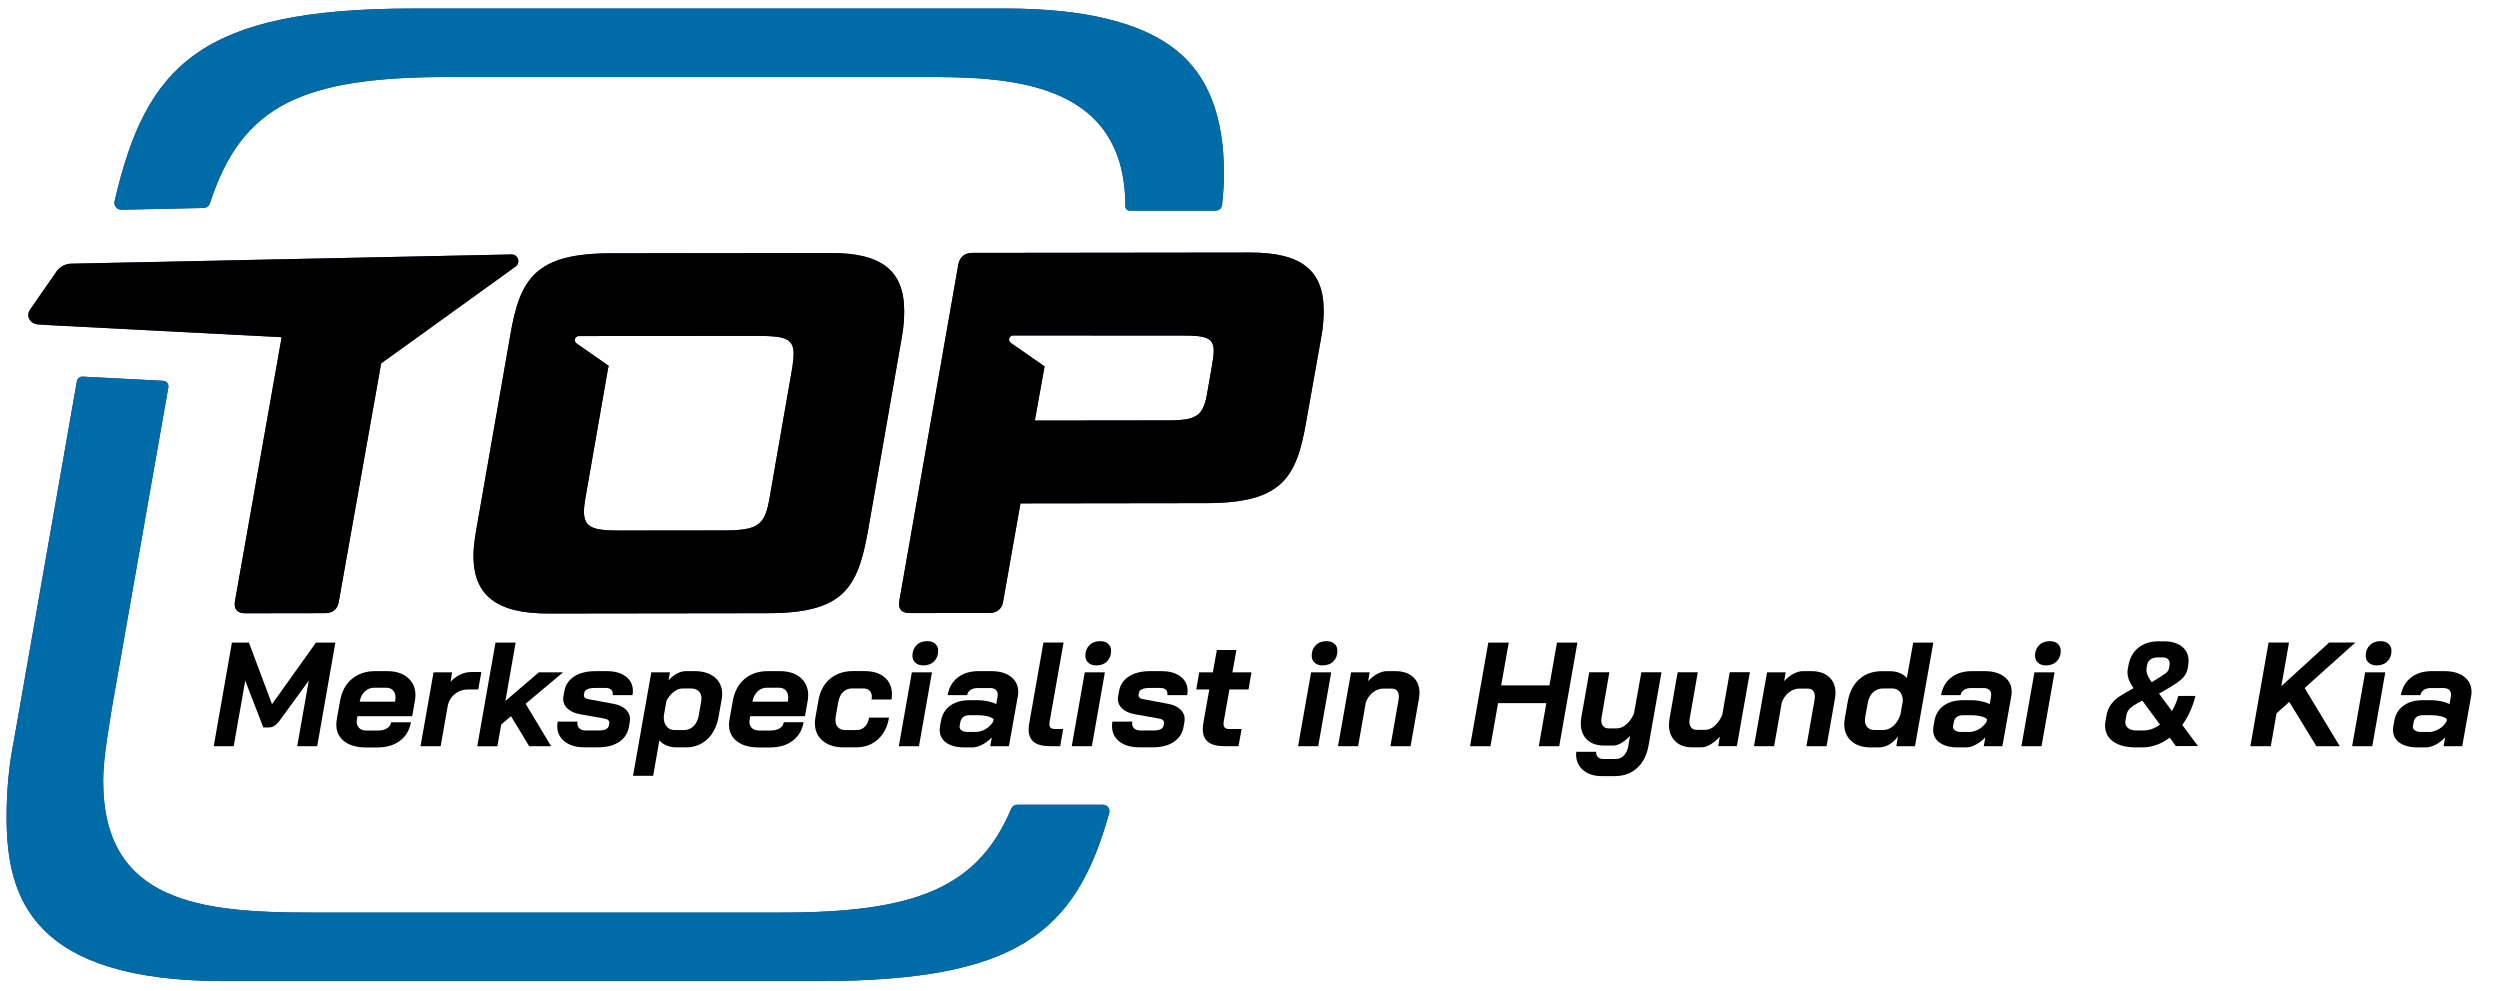
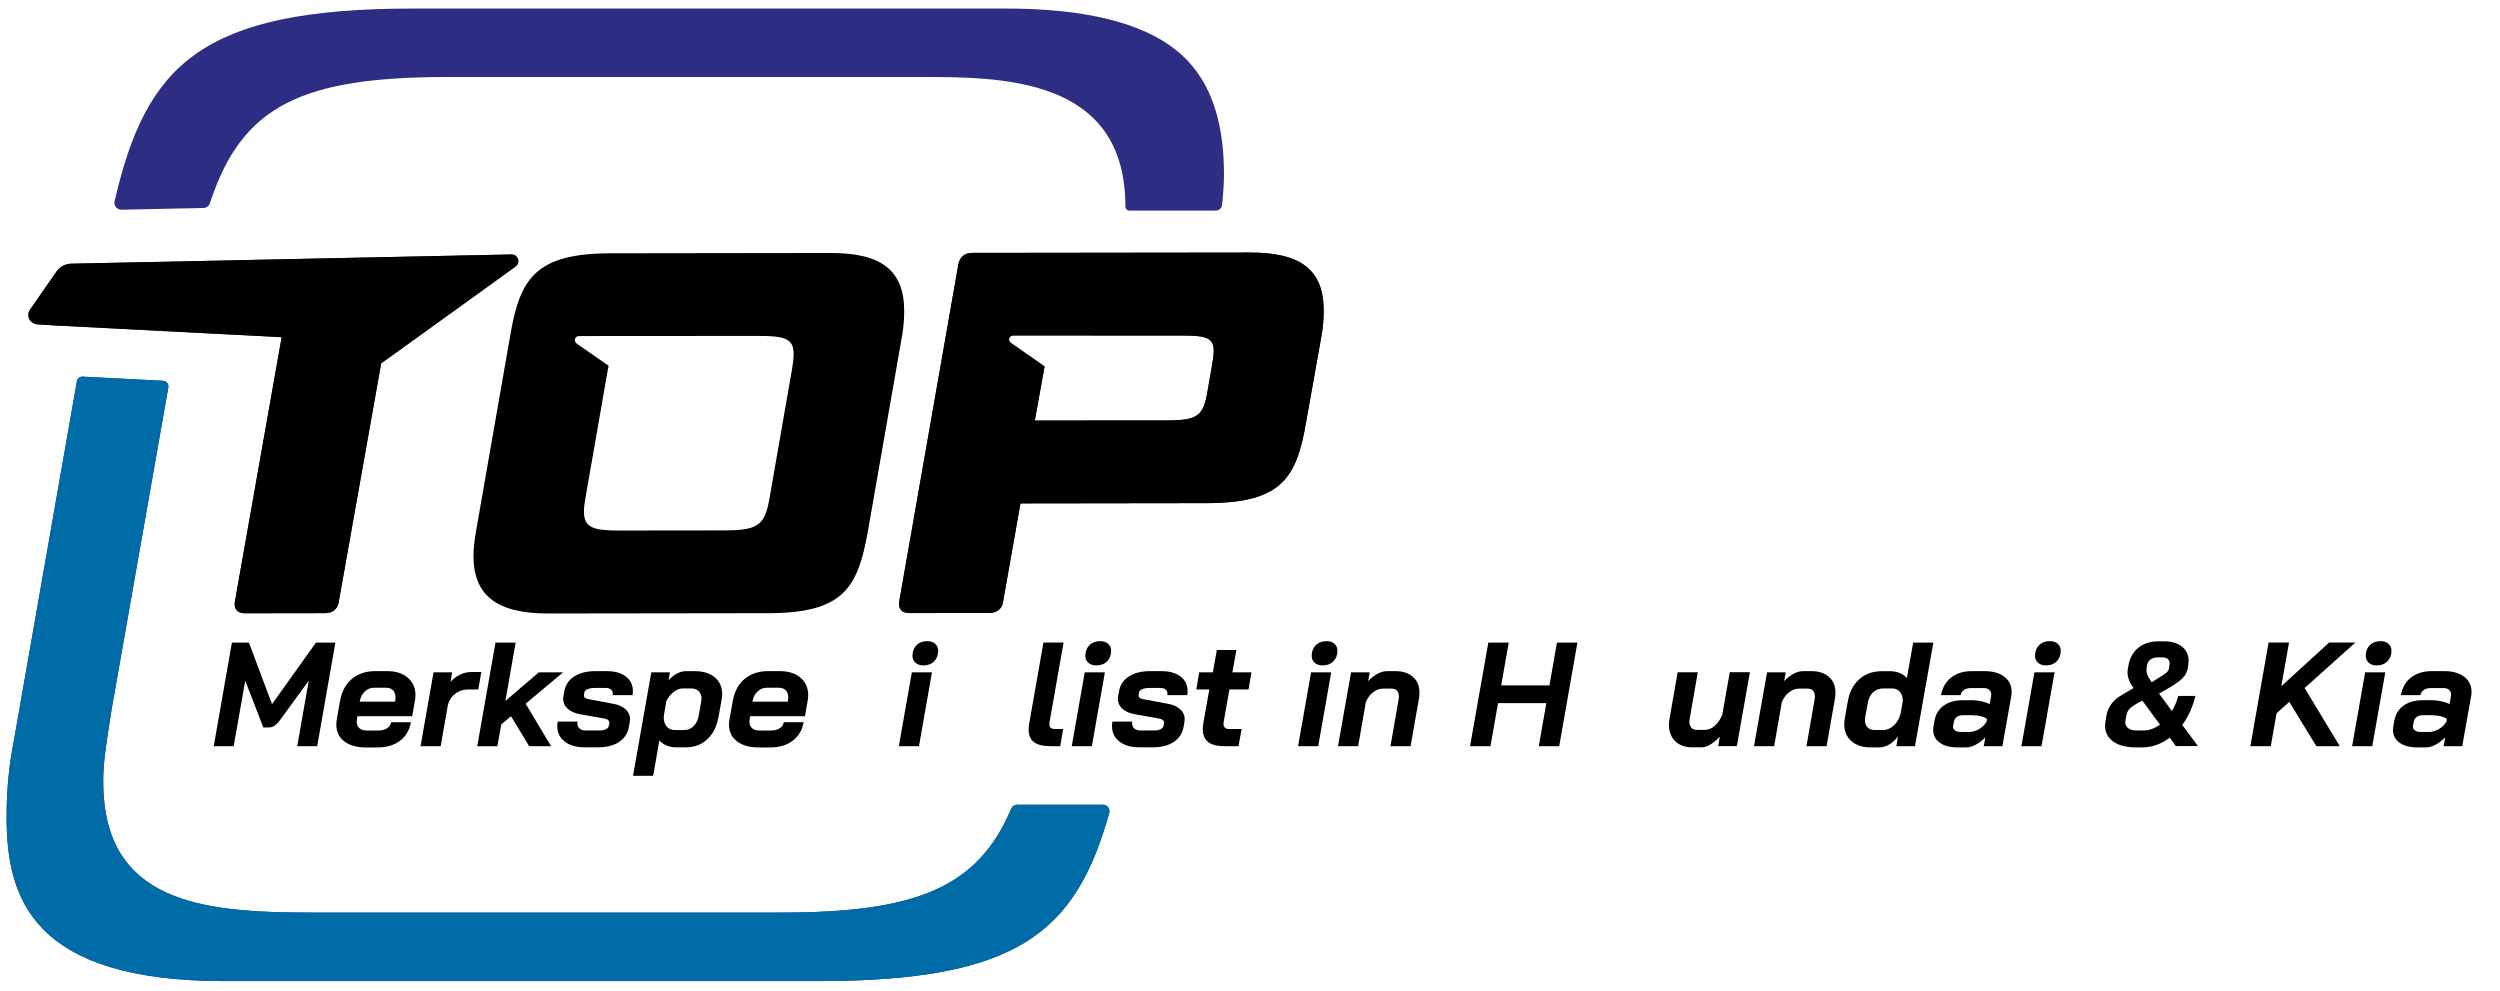
<svg xmlns="http://www.w3.org/2000/svg" xmlns:xlink="http://www.w3.org/1999/xlink" version="1.1" id="Laag_1" x="0px" y="0px" viewBox="0 0 5910.5 2341.9" style="enable-background:new 0 0 5910.5 2341.9;" xml:space="preserve">
  <style type="text/css">
	.st0{clip-path:url(#SVGID_2_);fill:#2D2E83;}
	.st1{clip-path:url(#SVGID_4_);}
	.st2{clip-path:url(#SVGID_4_);fill:#006CA7;}
</style>
  <g>
    <g>
      <defs>
        <rect id="SVGID_1_" x="15.5" y="20.2" width="4221.5" height="2299.2" />
      </defs>
      <clipPath id="SVGID_2_">
        <use xlink:href="#SVGID_1_" style="overflow:visible;" />
      </clipPath>
      <path class="st0" d="M968.8,810.4L1219,630.1c4-3,6.6-7.7,6.5-13.1c-0.2-8.7-7.4-15.6-16.1-15.4L168.7,623.4    c-14.2,0.2-26.8,7.3-34.6,17.9l-62.8,90.4c-2.8,3.8-4.5,8.5-4.4,13.6c0.3,12.2,10.7,20.8,22.5,21.6l41.7,2.6c0.2,0,0.3,0,0.5,0    h0.3l534,27.7l-110.7,626c-2.4,17.1,6.2,26.8,24.4,26.7l189.7-0.3c17,0,29.2-9.7,31.6-26.8l100.3-563.9L968.8,810.4z" />
      <path class="st0" d="M2865.7,862.4l-10.8,62c-9.6,58.4-23,69.4-93.5,69.5l-314.9,0.4l23.1-128l-79.9-55.7    c-2.5-1.7-4.1-4.7-4.1-7.9c0-5.3,4.4-9.6,9.7-9.6l402.4,0.2c54.7-0.1,71.7,6,71.8,36.4C2869.4,838,2868.2,849,2865.7,862.4     M3124.7,791.5c3.6-20.7,4.8-40.1,4.8-57.2c-0.1-96.1-53.7-137.3-174.1-137.2l-656.8,0.8c-18.3,0-29.2,9.8-32.8,26.8l-140,798    c-2.4,17.1,6.2,26.7,24.4,26.7l188.5-0.2c18.2,0,30.4-9.8,32.8-26.8l41.1-232.3l439-0.6c178.8-0.2,214-58.6,236.9-194.9    L3124.7,791.5z" />
-       <path class="st0" d="M1872.7,871.8l-53.1,304.2c-10.9,65.7-26.7,77.8-106.9,78l-248.1,0.3c-63.2,0.1-83.9-7.2-84-44.9    c0-8.5,1.2-19.5,3.6-32.8l53.1-304.1c0.5-2.8,1.1-5,1.7-7.6l-75.9-52.9c-2.5-1.7-4.1-4.7-4.1-7.9c0-5.3,4.4-9.6,9.7-9.6l424.9-0.3    c63.3-0.1,82.7,7.1,82.7,42.5C1876.3,846.3,1875.1,857.2,1872.7,871.8 M2137.7,735.3c-0.1-96.1-53.7-137.4-174.1-137.2l-519.3,0.7    c-177.6,0.3-215.2,58.6-238.1,194.9l-80.8,462.3c-3.6,20.7-6,40.1-6,58.4c0.1,94.9,57.3,136.2,176.5,136l519.3-0.7    c178.8-0.2,212.7-58.7,236.9-194.9l80.8-462.2C2136.5,771.7,2137.7,752.3,2137.7,735.3" />
      <path class="st0" d="M2779.6,117.7c-81.6-64.7-216.5-97.5-401-97.5H976.5c-502.5,0-631.5,134.2-705.6,455.7    c-2.4,10.3,5.6,20.1,16.2,19.9l194.1-4.1c6.9-0.1,13-4.7,15.1-11.3c75.9-232.8,218.8-298.4,565.7-298.4h1112.8    c193.5,0,485.8,0,485.8,305.8c0,0-0.1,10.1,10.2,10.1h203.6c7.6,0,14-5.7,14.8-13.3c2.7-26.3,4.6-51,4.6-72.9    C2893.6,274.7,2856.3,178.5,2779.6,117.7" />
      <path class="st0" d="M2608.1,1902.6h-203.6c-6,0-11.3,3.7-13.7,9.2c-79.2,188.2-228,245.7-543.5,245.7H734.5    c-258.5,0-490.5-23.7-490.5-310.4c0-44.6,7.7-92.5,16.5-148.1l3.9-24.4L398,915.6c1.3-7.7-4.4-14.9-12.2-15.3l-190.4-9.9    c-6.6-0.4-12.4,4.3-13.6,10.8L32.7,1751.5c-11.5,57.3-17.1,116.4-17.1,181c0,191.4,61.2,387,515,387h1402.1    c471,0,610.4-112.7,689.8-397.9C2625,1912.1,2617.9,1902.6,2608.1,1902.6" />
    </g>
    <g>
      <defs>
        <rect id="SVGID_3_" x="15.5" y="20.2" width="4221.5" height="2299.2" />
      </defs>
      <clipPath id="SVGID_4_">
        <use xlink:href="#SVGID_3_" style="overflow:visible;" />
      </clipPath>
      <path class="st1" d="M968.8,810.4L1219,630.1c4-3,6.6-7.7,6.5-13.1c-0.2-8.7-7.4-15.6-16.1-15.4L168.7,623.4    c-14.2,0.2-26.8,7.3-34.6,17.9l-62.8,90.4c-2.8,3.8-4.5,8.5-4.4,13.6c0.3,12.2,10.7,20.8,22.5,21.6l41.7,2.6c0.2,0,0.3,0,0.5,0    h0.3l534,27.7l-110.7,626c-2.4,17.1,6.2,26.8,24.4,26.7l189.7-0.3c17,0,29.2-9.7,31.6-26.8l100.3-563.9L968.8,810.4z" />
      <path class="st1" d="M2865.7,862.4l-10.8,62c-9.6,58.4-23,69.4-93.5,69.5l-314.9,0.4l23.1-128l-79.9-55.7    c-2.5-1.7-4.1-4.7-4.1-7.9c0-5.3,4.4-9.6,9.7-9.6l402.4,0.2c54.7-0.1,71.7,6,71.8,36.4C2869.4,838,2868.2,849,2865.7,862.4     M3124.7,791.5c3.6-20.7,4.8-40.1,4.8-57.2c-0.1-96.1-53.7-137.3-174.1-137.2l-656.8,0.8c-18.3,0-29.2,9.8-32.8,26.8l-140,798    c-2.4,17.1,6.2,26.7,24.4,26.7l188.5-0.2c18.2,0,30.4-9.8,32.8-26.8l41.1-232.3l439-0.6c178.8-0.2,214-58.6,236.9-194.9    L3124.7,791.5z" />
      <path class="st1" d="M1872.7,871.8l-53.1,304.2c-10.9,65.7-26.7,77.8-106.9,78l-248.1,0.3c-63.2,0.1-83.9-7.2-84-44.9    c0-8.5,1.2-19.5,3.6-32.8l53.1-304.1c0.5-2.8,1.1-5,1.7-7.6l-75.9-52.9c-2.5-1.7-4.1-4.7-4.1-7.9c0-5.3,4.4-9.6,9.7-9.6l424.9-0.3    c63.3-0.1,82.7,7.1,82.7,42.5C1876.3,846.3,1875.1,857.2,1872.7,871.8 M2137.7,735.3c-0.1-96.1-53.7-137.4-174.1-137.2l-519.3,0.7    c-177.6,0.3-215.2,58.6-238.1,194.9l-80.8,462.3c-3.6,20.7-6,40.1-6,58.4c0.1,94.9,57.3,136.2,176.5,136l519.3-0.7    c178.8-0.2,212.7-58.7,236.9-194.9l80.8-462.2C2136.5,771.7,2137.7,752.3,2137.7,735.3" />
-       <path class="st2" d="M2779.6,117.7c-81.6-64.7-216.5-97.5-401-97.5H976.5c-502.5,0-631.5,134.2-705.6,455.7    c-2.4,10.3,5.6,20.1,16.2,19.9l194.1-4.1c6.9-0.1,13-4.7,15.1-11.3c75.9-232.8,218.8-298.4,565.7-298.4h1112.8    c193.5,0,485.8,0,485.8,305.8c0,0-0.1,10.1,10.2,10.1h203.6c7.6,0,14-5.7,14.8-13.3c2.7-26.3,4.6-51,4.6-72.9    C2893.6,274.7,2856.3,178.5,2779.6,117.7" />
      <path class="st2" d="M2608.1,1902.6h-203.6c-6,0-11.3,3.7-13.7,9.2c-79.2,188.2-228,245.7-543.5,245.7H734.5    c-258.5,0-490.5-23.7-490.5-310.4c0-44.6,7.7-92.5,16.5-148.1l3.9-24.4L398,915.6c1.3-7.7-4.4-14.9-12.2-15.3l-190.4-9.9    c-6.6-0.4-12.4,4.3-13.6,10.8L32.7,1751.5c-11.5,57.3-17.1,116.4-17.1,181c0,191.4,61.2,387,515,387h1402.1    c471,0,610.4-112.7,689.8-397.9C2625,1912.1,2617.9,1902.6,2608.1,1902.6" />
    </g>
    <g>
      <defs>
        <rect id="SVGID_5_" x="15.5" y="20.2" width="4221.5" height="2299.2" />
      </defs>
      <clipPath id="SVGID_6_">
        <use xlink:href="#SVGID_5_" style="overflow:visible;" />
      </clipPath>
    </g>
  </g>
  <g>
    <path d="M548.3,1519.2h40.2l54.6,145.6l103.9-145.6h45.9l-43,245h-47.2l27.3-155l-67.9,93.1c-4.4,6.1-8.7,10.5-12.8,13.3   c-4.1,2.8-8.6,4.2-13.5,4.2h-13.3l-42.7-110.6l-27.3,155h-47.2L548.3,1519.2z" />
    <path d="M813.6,1752.4c-12.4-9.7-18.5-22.7-18.5-39c0-3.7,0.3-7.7,1-11.9l8-45.1c4-21.9,13.2-39,27.8-51.3   c14.6-12.2,33-18.4,55.1-18.4h28c20.8,0,37.2,5.2,49.2,15.6c12,10.4,18,24,18,40.8c0,4.2-0.4,8.4-1.1,12.6l-6.6,37.5H845.1   l-1.4,8.4c-0.2,1.2-0.3,2.8-0.3,4.9c0,6.3,2,11.3,6.1,15c4.1,3.7,9.7,5.6,17,5.6h27.3c8.6,0,15.7-1.8,21.2-5.2   c5.5-3.5,8.7-8.3,9.6-14.4h46.9c-3.3,18.7-11.9,33.2-25.9,43.8s-31.7,15.8-53.2,15.8h-28C842.9,1767,825.9,1762.1,813.6,1752.4z    M934,1658.8l0.4-2.1c0.5-3.3,0.7-5.7,0.7-7.3c0-7.2-1.9-13-5.8-17.2c-3.8-4.2-9.3-6.3-16.3-6.3h-28.7c-8.2,0-15.3,2.9-21.5,8.6   c-6.2,5.7-10.2,13.2-12.1,22.6l-0.3,1.8H934z" />
    <path d="M1025,1589.5h43.8l-3.5,22.4c6.1-7,13.5-12.6,22.2-16.8s17.6-6.3,26.4-6.3h24.1l-7.3,41.3h-23.8c-12.4,0-23,3.7-32,11.2   c-9,7.5-14.5,17-16.6,28.7l-16.5,94.2h-47.6L1025,1589.5z" />
    <path d="M1242.7,1663.7l60.2,100.5h-51.8l-43-71l-23.1,19.6l-9.1,51.5h-47.6l43.1-245h47.6l-24.1,137.9l78.8-67.6h57.4   L1242.7,1663.7z" />
    <path d="M1335.2,1753.3c-11.8-9.1-17.7-21.4-17.7-36.8c0-3.5,0.3-7,1-10.5h46.9c-0.2,0.9-0.4,2.2-0.4,3.8c0,5.4,1.8,9.6,5.2,12.6   c3.5,3,8.4,4.6,14.7,4.6h31.5c6.8,0,12.1-1,16.1-3c4-2,6.3-4.8,7-8.6l1.1-5.9c0.5-2.3-0.3-4.5-2.3-6.5c-2-2-4.8-3.3-8.6-4   l-58.8-10.5c-12.4-2.3-22-6.7-29-13.1c-7-6.4-10.5-14.2-10.5-23.3c0-1.4,0.2-3.5,0.7-6.3l2.1-11.5c2.6-14.9,10.3-26.6,23.3-35   c12.9-8.4,29.6-12.6,49.9-12.6h27.3c18.9,0,33.9,4.3,45,12.8c11.1,8.5,16.6,19.9,16.6,34.1c0,3-0.3,6.3-1,9.8h-46.9   c0.2-0.7,0.4-1.8,0.4-3.2c0-4.2-1.5-7.5-4.4-10c-2.9-2.5-6.8-3.7-11.7-3.7h-26.6c-7,0-12.7,0.9-17,2.8c-4.3,1.9-6.8,4.4-7.5,7.7   l-1,5.6c-0.5,2.3,0.1,4.4,1.8,6.3c1.6,1.9,4.3,3.2,8,3.9l61.6,11.5c11.7,2.3,20.8,6.7,27.5,13.1c6.6,6.4,10,13.8,10,22.2   c0,2.3-0.1,4.1-0.3,5.2l-2.1,12.6c-2.6,15.6-10.2,27.8-22.9,36.4c-12.7,8.6-29.2,13-49.5,13H1383   C1362.9,1767,1347,1762.4,1335.2,1753.3z" />
    <path d="M1539.8,1589.5h44.1l-3.2,18.9c6.1-7,12.7-12.4,20-16.1c7.2-3.7,14.1-5.6,20.6-5.6h21c20.1,0,35.9,4.9,47.6,14.7   c11.7,9.8,17.5,23.1,17.5,39.9c0,2.8-0.5,7.2-1.4,13.3l-7,39.2c-4,22.9-12.8,40.8-26.6,53.7c-13.8,13-30.8,19.4-51.1,19.4h-22.8   c-7.9,0-15.5-1.5-22.8-4.5c-7.2-3-12.8-7.1-16.8-12.2l-14.7,84h-47.6L1539.8,1589.5z M1617.2,1726c8.9,0,16.4-3.1,22.8-9.4   c6.3-6.3,10.4-15.1,12.2-26.2l5.6-32.2c0.5-3.3,0.7-5.5,0.7-6.7c0-7.2-2.2-13-6.5-17.3c-4.3-4.3-10.2-6.5-17.7-6.5h-21   c-6.8,0-13.6,2.7-20.6,8.2c-7,5.5-12.7,12.5-17.2,21.2l-6,34.6c-0.9,10.3,1,18.5,5.8,24.9c4.8,6.3,11.5,9.4,20.1,9.4H1617.2z" />
    <path d="M1742.1,1752.4c-12.4-9.7-18.6-22.7-18.6-39c0-3.7,0.4-7.7,1.1-11.9l8-45.1c4-21.9,13.2-39,27.8-51.3   c14.6-12.2,33-18.4,55.1-18.4h28c20.8,0,37.2,5.2,49.2,15.6c12,10.4,18,24,18,40.8c0,4.2-0.3,8.4-1,12.6l-6.6,37.5h-129.5l-1.4,8.4   c-0.2,1.2-0.4,2.8-0.4,4.9c0,6.3,2,11.3,6.1,15c4.1,3.7,9.7,5.6,17,5.6h27.3c8.6,0,15.7-1.8,21.2-5.2c5.5-3.5,8.7-8.3,9.6-14.4   h46.9c-3.3,18.7-11.9,33.2-25.9,43.8s-31.7,15.8-53.2,15.8h-28C1771.4,1767,1754.5,1762.1,1742.1,1752.4z M1862.5,1658.8l0.4-2.1   c0.5-3.3,0.7-5.7,0.7-7.3c0-7.2-1.9-13-5.8-17.2c-3.9-4.2-9.3-6.3-16.3-6.3h-28.7c-8.2,0-15.3,2.9-21.5,8.6   c-6.2,5.7-10.2,13.2-12.1,22.6l-0.4,1.8H1862.5z" />
-     <path d="M1945.1,1751.4c-12.4-10.4-18.5-24.2-18.5-41.5c0-4,0.3-8.2,1-12.6l7.3-41c3.7-21.9,12.8-39,27.3-51.3   c14.5-12.2,32.6-18.4,54.2-18.4h27.6c20.1,0,35.9,4.9,47.4,14.7c11.6,9.8,17.3,23.1,17.3,39.9c0,3.7-0.3,7.9-1,12.6h-47.2   c0.5-2.8,0.7-4.9,0.7-6.3c0-6.1-1.8-10.9-5.2-14.5c-3.5-3.6-8.3-5.4-14.4-5.4h-26.9c-8.6,0-15.8,2.8-21.5,8.4   c-5.7,5.6-9.5,13.5-11.4,23.8l-6,34c-0.5,3.7-0.7,6.4-0.7,8c0,7.5,2,13.4,6.1,17.7c4.1,4.3,9.6,6.5,16.6,6.5h27   c7.9,0,14.5-2.6,19.8-7.7c5.2-5.1,8.6-12.4,10-21.7h47.2c-3.7,21.9-12.5,39.1-26.4,51.6c-13.9,12.5-31.2,18.7-52,18.7h-28.7   C1974,1767,1957.5,1761.8,1945.1,1751.4z" />
    <path d="M2155.8,1589.5h47.6l-30.8,174.7H2125L2155.8,1589.5z M2164.2,1566.8c-4.7-4.2-7-9.7-7-16.4c0-10.3,3.2-18.6,9.6-25   c6.4-6.4,15-9.6,25.7-9.6c7.7,0,13.9,2.1,18.5,6.3c4.7,4.2,7,9.7,7,16.5c0,10.3-3.2,18.6-9.6,25c-6.4,6.4-15,9.6-25.7,9.6   C2175.1,1573.1,2168.9,1571,2164.2,1566.8z" />
-     <path d="M2237,1755.8c-10.3-7.5-15.4-17.5-15.4-30.1c0-1.9,0.2-4.7,0.7-8.4l2.5-13.6c2.8-15.2,10.1-27,21.9-35.5   c11.8-8.5,26.9-12.8,45.3-12.8h21c6.8,0,14.1,0.8,21.9,2.4c7.8,1.6,14.6,3.9,20.5,6.7l3.1-18.2c0.2-0.9,0.4-2.3,0.4-4.2   c0-4.7-1.6-8.4-4.7-11.2c-3.1-2.8-7.5-4.2-13.1-4.2h-29.8c-6.8,0-12.4,1.5-16.8,4.5c-4.4,3-7.1,7.1-8,12.2h-46.2   c3.3-18,11.3-31.9,24.2-41.8c12.8-9.9,29.2-14.9,49-14.9h29.8c19.6,0,35.2,4.4,46.7,13.3c11.5,8.9,17.3,20.8,17.3,35.7   c0,3.5-0.3,7-1,10.5l-21,118H2341l3.9-21c-7.2,7.5-14.9,13.3-22.9,17.5c-8.1,4.2-15.6,6.3-22.6,6.3H2279   C2261.3,1767,2247.3,1763.2,2237,1755.8z M2305.6,1730.6c8.4,0,16.5-2.2,24.2-6.7c7.7-4.4,13.8-10.4,18.2-17.8l1.1-6   c-3-2.8-7.8-5-14.4-6.7c-6.5-1.6-13.5-2.5-21-2.5H2292c-5.8,0-10.6,1.3-14.3,4c-3.7,2.7-6.1,6.5-7,11.4l-1.8,9.1   c-0.9,4.4,0.3,8.1,3.7,10.9c3.4,2.8,8.2,4.2,14.5,4.2H2305.6z" />
    <path d="M2444.7,1754.7c-8.5-6.3-12.8-16.2-12.8-29.8c0-5.1,0.5-10,1.4-14.7l33.6-191.1h47.6l-33.2,188.3c-0.2,1.2-0.4,2.8-0.4,4.9   c0,3.7,1.1,6.5,3.2,8.4c2.1,1.9,5.6,2.8,10.5,2.8h18.9l-7,40.6h-22.4C2466.4,1764.2,2453.2,1761,2444.7,1754.7z" />
    <path d="M2564.6,1589.5h47.6l-30.8,174.7h-47.6L2564.6,1589.5z M2573,1566.8c-4.7-4.2-7-9.7-7-16.4c0-10.3,3.2-18.6,9.6-25   c6.4-6.4,15-9.6,25.7-9.6c7.7,0,13.9,2.1,18.6,6.3c4.7,4.2,7,9.7,7,16.5c0,10.3-3.2,18.6-9.6,25c-6.4,6.4-15,9.6-25.7,9.6   C2583.9,1573.1,2577.7,1571,2573,1566.8z" />
    <path d="M2646.7,1753.3c-11.8-9.1-17.7-21.4-17.7-36.8c0-3.5,0.3-7,1-10.5h46.9c-0.2,0.9-0.4,2.2-0.4,3.8c0,5.4,1.8,9.6,5.2,12.6   c3.5,3,8.4,4.6,14.7,4.6h31.5c6.8,0,12.1-1,16.1-3c4-2,6.3-4.8,7-8.6l1-5.9c0.5-2.3-0.3-4.5-2.3-6.5c-2-2-4.8-3.3-8.6-4l-58.8-10.5   c-12.4-2.3-22-6.7-29-13.1c-7-6.4-10.5-14.2-10.5-23.3c0-1.4,0.2-3.5,0.7-6.3l2.1-11.5c2.6-14.9,10.3-26.6,23.3-35   c13-8.4,29.6-12.6,49.9-12.6h27.3c18.9,0,33.9,4.3,45,12.8c11.1,8.5,16.6,19.9,16.6,34.1c0,3-0.3,6.3-1,9.8h-46.9   c0.2-0.7,0.3-1.8,0.3-3.2c0-4.2-1.5-7.5-4.4-10c-2.9-2.5-6.8-3.7-11.7-3.7h-26.6c-7,0-12.7,0.9-17,2.8c-4.3,1.9-6.8,4.4-7.5,7.7   l-1,5.6c-0.5,2.3,0.1,4.4,1.8,6.3c1.6,1.9,4.3,3.2,8,3.9l61.6,11.5c11.7,2.3,20.8,6.7,27.5,13.1c6.7,6.4,10,13.8,10,22.2   c0,2.3-0.1,4.1-0.3,5.2l-2.1,12.6c-2.6,15.6-10.2,27.8-22.9,36.4c-12.7,8.6-29.2,13-49.5,13h-31.5   C2674.4,1767,2658.5,1762.4,2646.7,1753.3z" />
    <path d="M2856.2,1754.2c-8.4-6.7-12.6-17-12.6-31c0-4.4,0.6-9.9,1.8-16.5l13.6-76.6h-30.8l7-40.6h32.2l9.5-52.8h46.2l-9.5,52.8   h45.1l-7,40.6h-45.1l-13.3,74.5c-0.5,3.3-0.7,5.5-0.7,6.7c0,8.2,4.3,12.2,13,12.2h29.8l-7.3,40.6h-33.2   C2877.4,1764.2,2864.6,1760.8,2856.2,1754.2z" />
    <path d="M3099.7,1589.5h47.6l-30.8,174.7h-47.6L3099.7,1589.5z M3108.1,1566.8c-4.7-4.2-7-9.7-7-16.4c0-10.3,3.2-18.6,9.6-25   c6.4-6.4,15-9.6,25.7-9.6c7.7,0,13.9,2.1,18.5,6.3c4.7,4.2,7,9.7,7,16.5c0,10.3-3.2,18.6-9.6,25c-6.4,6.4-15,9.6-25.7,9.6   C3119,1573.1,3112.8,1571,3108.1,1566.8z" />
    <path d="M3194.2,1589.5h44.1l-3.8,21c6.8-7.5,14.1-13.3,22-17.5c7.9-4.2,15.6-6.3,23.1-6.3h19.6c17.5,0,31.3,4.6,41.5,13.8   c10.2,9.2,15.2,21.5,15.2,36.9c0,4-0.3,8.3-1,13l-20,113.8h-47.6l19.6-112c0.2-1.4,0.3-3.4,0.3-6c0-5.6-1.5-10-4.4-13.3   c-2.9-3.3-6.9-4.9-12.1-4.9h-21c-8.2,0-16,3-23.6,8.9c-7.6,5.9-13.2,13.7-17,23.3l-18.2,104h-47.6L3194.2,1589.5z" />
    <path d="M3518.7,1519.2h48.3l-17.9,101.2h114.1l17.8-101.2h48.3l-43,245H3638l17.8-101.8h-114.1l-17.9,101.8h-48.3L3518.7,1519.2z" />
-     <path d="M3743.2,1821c-11.3-9.5-17-22-17-37.6c0-2.6,0.1-4.5,0.4-6h46.9c-0.2,5.1,1.2,9.3,4.4,12.4c3.2,3.2,7.4,4.7,12.8,4.7h28.7   c7.9,0,14.6-2.9,20-8.6c5.4-5.7,8.9-13.6,10.5-23.6l3.8-22.8c-6.5,7.2-13.3,12.9-20.3,17c-7,4.1-13.4,6.1-19.2,6.1h-22   c-17.3,0-30.7-4.7-40.4-14.2c-9.7-9.5-14.5-22.2-14.5-38.3c0-5.1,0.5-10,1.4-14.7l18.6-106.1h47.6l-18.5,106.8   c-0.5,3.3-0.7,5.5-0.7,6.7c0,5.8,1.5,10.5,4.6,14c3,3.5,7.2,5.2,12.6,5.2h19.9c7.5,0,14.9-3.2,22.4-9.6   c7.5-6.4,13.4-14.9,17.8-25.4l17.5-97.7h47.6l-30.5,172.9c-4,22.9-13,40.7-27.1,53.5c-14.1,12.8-31.8,19.2-53,19.2h-28.7   C3769.6,1835.2,3754.5,1830.5,3743.2,1821z" />
    <path d="M3960.6,1752.4c-9.9-9.7-14.9-22.6-14.9-38.7c0-3.3,0.5-8.2,1.4-14.7l19.2-109.6h47.6l-19.2,110.2   c-0.5,3.3-0.7,5.5-0.7,6.7c0,5.8,1.5,10.5,4.5,14c3,3.5,7.2,5.2,12.6,5.2h20.3c7.9,0,15.5-3.2,22.6-9.5c7.1-6.3,13-14.8,17.7-25.5   l17.8-101.2h47.6l-30.8,174.7h-44.1l3.8-22.4c-7,7.7-14.3,13.8-21.9,18.4c-7.6,4.6-14.5,6.8-20.8,6.8H4001   C3983.9,1767,3970.5,1762.1,3960.6,1752.4z" />
    <path d="M4177.7,1589.5h44.1l-3.8,21c6.8-7.5,14.1-13.3,22-17.5c7.9-4.2,15.6-6.3,23.1-6.3h19.6c17.5,0,31.3,4.6,41.5,13.8   c10.2,9.2,15.2,21.5,15.2,36.9c0,4-0.3,8.3-1,13l-20,113.8h-47.6l19.6-112c0.2-1.4,0.3-3.4,0.3-6c0-5.6-1.5-10-4.4-13.3   c-2.9-3.3-6.9-4.9-12.1-4.9h-21c-8.2,0-16,3-23.6,8.9c-7.6,5.9-13.2,13.7-17,23.3l-18.2,104h-47.6L4177.7,1589.5z" />
    <path d="M4377.1,1752.1c-11.3-9.9-17-23.3-17-40.1c0-3,0.5-7.6,1.4-13.6l7-39.9c4-22.6,13.1-40.2,27.3-52.8   c14.2-12.6,32.1-18.9,53.5-18.9h18.9c8.2,0,15.8,1.4,22.8,4.2s12.7,6.8,17.2,11.9l15-83.7h47.6l-43.4,245h-44.1l3.9-23.1   c-6.1,8.2-13,14.5-20.8,19.1c-7.8,4.6-15.8,6.8-24,6.8H4422C4403.4,1767,4388.4,1762,4377.1,1752.1z M4451.4,1726   c9.3,0,17.9-3.5,25.6-10.5c7.7-7,13.1-16.1,16.1-27.3l5.6-30.5c0-9.1-2.3-16.4-6.8-21.9c-4.6-5.5-10.6-8.2-18-8.2h-21   c-9.8,0-18,3-24.5,9.1c-6.5,6.1-10.7,14.5-12.6,25.2l-6,32.9c-0.5,3.7-0.7,6.3-0.7,7.7c0,7.2,2,12.9,6.1,17.1   c4.1,4.2,9.6,6.3,16.6,6.3H4451.4z" />
    <path d="M4585.8,1755.8c-10.3-7.5-15.4-17.5-15.4-30.1c0-1.9,0.2-4.7,0.7-8.4l2.4-13.6c2.8-15.2,10.1-27,21.9-35.5   c11.8-8.5,26.9-12.8,45.3-12.8h21c6.8,0,14.1,0.8,21.9,2.4c7.8,1.6,14.6,3.9,20.5,6.7l3.1-18.2c0.2-0.9,0.4-2.3,0.4-4.2   c0-4.7-1.6-8.4-4.7-11.2c-3.1-2.8-7.5-4.2-13.1-4.2H4660c-6.8,0-12.4,1.5-16.8,4.5c-4.4,3-7.1,7.1-8.1,12.2H4589   c3.3-18,11.3-31.9,24.2-41.8c12.8-9.9,29.2-14.9,49-14.9h29.8c19.6,0,35.2,4.4,46.7,13.3c11.5,8.9,17.3,20.8,17.3,35.7   c0,3.5-0.3,7-1,10.5l-21,118h-44.1l3.9-21c-7.2,7.5-14.9,13.3-22.9,17.5c-8,4.2-15.6,6.3-22.6,6.3h-20.3   C4610.1,1767,4596.1,1763.2,4585.8,1755.8z M4654.4,1730.6c8.4,0,16.5-2.2,24.2-6.7c7.7-4.4,13.8-10.4,18.2-17.8l1-6   c-3-2.8-7.8-5-14.3-6.7c-6.5-1.6-13.5-2.5-21-2.5h-21.7c-5.8,0-10.6,1.3-14.4,4c-3.7,2.7-6.1,6.5-7,11.4l-1.8,9.1   c-0.9,4.4,0.3,8.1,3.7,10.9c3.4,2.8,8.2,4.2,14.5,4.2H4654.4z" />
    <path d="M4809.8,1589.5h47.6l-30.8,174.7H4779L4809.8,1589.5z M4818.2,1566.8c-4.7-4.2-7-9.7-7-16.4c0-10.3,3.2-18.6,9.6-25   c6.4-6.4,15-9.6,25.7-9.6c7.7,0,13.9,2.1,18.5,6.3c4.7,4.2,7,9.7,7,16.5c0,10.3-3.2,18.6-9.6,25c-6.4,6.4-15,9.6-25.7,9.6   C4829.1,1573.1,4822.9,1571,4818.2,1566.8z" />
    <path d="M5144.4,1764.2l-14.7-20.3c-20.1,15.4-42,23.1-65.8,23.1h-14c-22.9,0-40.8-4.6-53.7-13.8c-13-9.2-19.4-21.9-19.4-38   c0-3.3,0.4-6.7,1.1-10.2l2.1-12.6c1.9-11,5.7-20.2,11.4-27.7c5.7-7.5,12.1-13.5,19.1-18s18.2-11.1,33.6-19.8l-2.8-4.2   c-7.7-11.7-11.5-22.6-11.5-32.9c0-3.3,0.3-6.4,1-9.5l1.4-7.7c3.3-17.7,11.1-31.6,23.6-41.5c12.5-9.9,28.3-14.9,47.4-14.9h13.3   c17.7,0,31.8,4.2,42.2,12.6c10.4,8.4,15.6,19.6,15.6,33.6c0,1.9-0.2,4.9-0.7,9.1l-1,7c-1.2,7-3.7,13.2-7.5,18.7   c-3.8,5.5-9.9,11.1-18.2,17c-8.3,5.8-20.1,13.1-35.5,21.7l-7,3.8l30.5,41.3c6.3-10.3,11.3-22.2,15-35.7h40.6   c-6.5,26.1-16.9,49-31.1,68.6l37.1,50H5144.4z M5106.6,1713.1l-41.7-56.7c-14.2,7.2-23.8,13.2-28.7,17.8   c-4.9,4.7-7.9,10.5-9.1,17.5l-2.1,11.9c-0.2,0.9-0.4,2.2-0.4,3.8c0,6.1,2.4,10.9,7.2,14.4c4.8,3.5,11.3,5.2,19.4,5.2h15.4   C5080.7,1727.1,5094,1722.4,5106.6,1713.1z M5081.8,1604.9l5.2,8l6.3-3.8c14-8.6,23.2-14.6,27.5-18c4.3-3.4,6.8-7.5,7.5-12.4l1-7   c0.7-5.4-0.4-9.6-3.3-12.8c-2.9-3.1-7.2-4.7-12.8-4.7H5101c-7,0-12.7,1.7-17.1,5.1c-4.4,3.4-7.1,8.1-8,14.2l-1.1,7   C5073.8,1588.1,5076.2,1596.3,5081.8,1604.9z" />
    <path d="M5448.6,1626.6l83,137.5h-55.3l-64-104.7l-30.1,27l-13.6,77.7h-48.3l43.1-245h48.3l-18.2,103.2l113-103.2h62L5448.6,1626.6   z" />
    <path d="M5591.7,1589.5h47.6l-30.8,174.7h-47.6L5591.7,1589.5z M5600.1,1566.8c-4.7-4.2-7-9.7-7-16.4c0-10.3,3.2-18.6,9.6-25   c6.4-6.4,15-9.6,25.7-9.6c7.7,0,13.9,2.1,18.5,6.3c4.7,4.2,7,9.7,7,16.5c0,10.3-3.2,18.6-9.6,25c-6.4,6.4-15,9.6-25.7,9.6   C5611,1573.1,5604.8,1571,5600.1,1566.8z" />
    <path d="M5672.9,1755.8c-10.3-7.5-15.4-17.5-15.4-30.1c0-1.9,0.2-4.7,0.7-8.4l2.5-13.6c2.8-15.2,10.1-27,21.9-35.5   c11.8-8.5,26.9-12.8,45.3-12.8h21c6.8,0,14.1,0.8,21.9,2.4c7.8,1.6,14.6,3.9,20.5,6.7l3.1-18.2c0.2-0.9,0.4-2.3,0.4-4.2   c0-4.7-1.6-8.4-4.7-11.2c-3.1-2.8-7.5-4.2-13.1-4.2h-29.8c-6.8,0-12.4,1.5-16.8,4.5c-4.4,3-7.1,7.1-8,12.2h-46.2   c3.3-18,11.3-31.9,24.2-41.8c12.8-9.9,29.2-14.9,49-14.9h29.8c19.6,0,35.2,4.4,46.7,13.3c11.5,8.9,17.3,20.8,17.3,35.7   c0,3.5-0.3,7-1,10.5l-21,118h-44.1l3.9-21c-7.2,7.5-14.9,13.3-22.9,17.5c-8.1,4.2-15.6,6.3-22.6,6.3h-20.3   C5697.2,1767,5683.2,1763.2,5672.9,1755.8z M5741.5,1730.6c8.4,0,16.5-2.2,24.2-6.7c7.7-4.4,13.8-10.4,18.2-17.8l1.1-6   c-3-2.8-7.8-5-14.4-6.7c-6.5-1.6-13.5-2.5-21-2.5h-21.7c-5.8,0-10.6,1.3-14.3,4c-3.7,2.7-6.1,6.5-7,11.4l-1.8,9.1   c-0.9,4.4,0.3,8.1,3.7,10.9c3.4,2.8,8.2,4.2,14.5,4.2H5741.5z" />
  </g>
</svg>